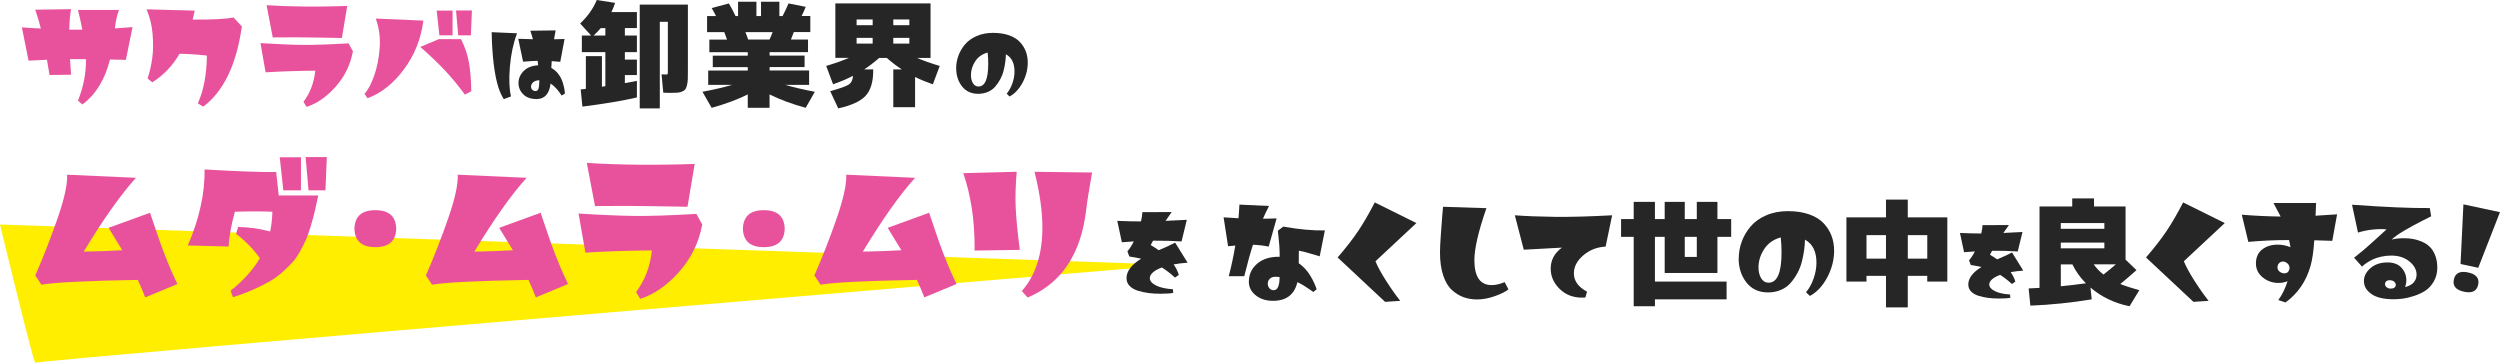
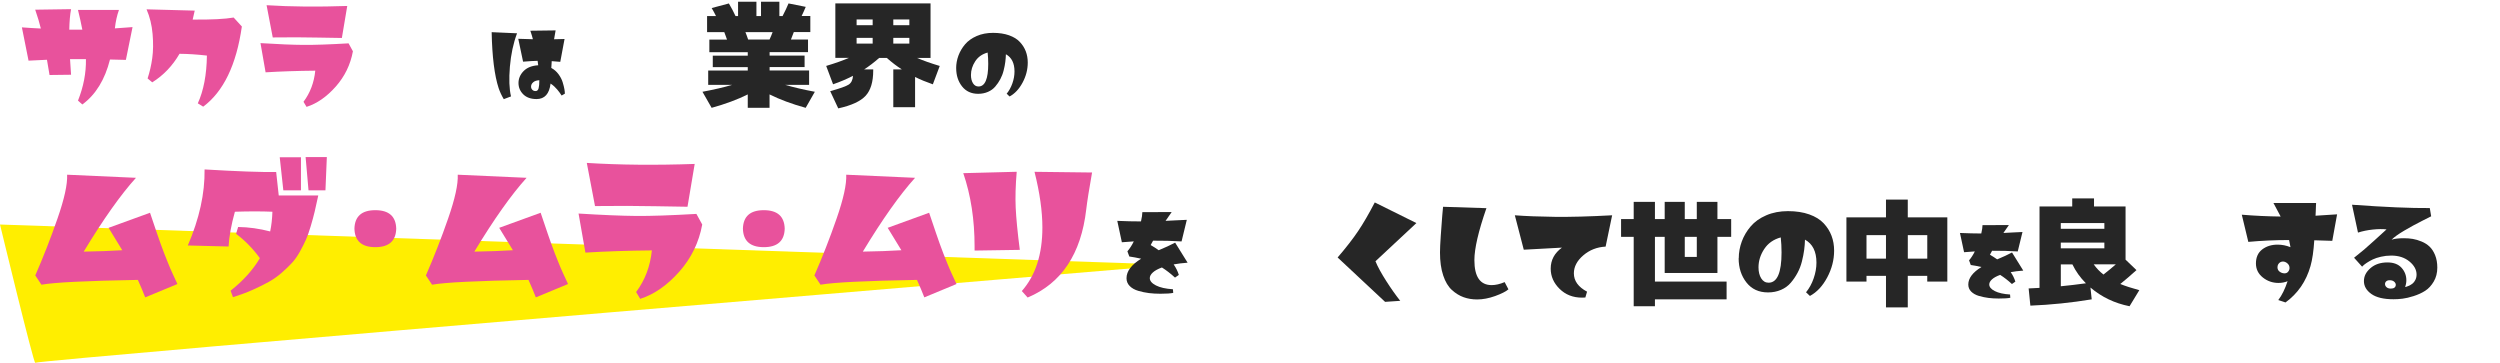
<svg xmlns="http://www.w3.org/2000/svg" id="_レイヤー_2" viewBox="0 0 758.4 110.06">
  <defs>
    <style>.cls-1{fill:#fe0;}.cls-1,.cls-2,.cls-3{stroke-width:0px;}.cls-2{fill:#e8529c;}.cls-3{fill:#262626;}</style>
  </defs>
  <g id="_レイヤー_1-2">
    <path class="cls-1" d="M0,68.11s10.33,42.73,10.7,41.94,345.32-29.72,345.32-29.72L0,68.11Z" />
-     <path class="cls-3" d="M744.4,84.78c.42-1.95,1.86-2.66,4.33-2.13,2.45.52,3.47,1.76,3.05,3.71-.42,1.95-1.85,2.67-4.3,2.14-2.47-.53-3.5-1.77-3.08-3.72ZM751.81,81.24l-5.38-1.15.87-18.1,11.09,2.37-6.59,16.88Z" />
    <path class="cls-2" d="M14.25,18.13c-2.64.13-4.51.22-5.59.27l-2.02-10.1c2.05.16,3.96.27,5.75.35-.39-1.63-.96-3.54-1.71-5.71l10.88-.16c-.31,1.63-.49,3.7-.54,6.22h3.96c-.39-1.99-.83-3.99-1.32-5.98h12.43c-.6,1.63-1.01,3.5-1.24,5.59,2.77-.18,4.56-.31,5.36-.39l-2.02,9.95c-1.61-.03-3.21-.06-4.82-.12-1.55,6.14-4.35,10.68-8.39,13.64l-1.32-1.17c1.68-4.22,2.49-8.42,2.41-12.59h-4.82c.05,1.14.16,2.72.31,4.74l-6.53.08c-.47-2.82-.73-4.36-.78-4.62Z" />
    <path class="cls-2" d="M44.77,23.81c.65-1.97,1.12-4.03,1.42-6.2.3-2.16.33-4.6.1-7.3-.23-2.71-.84-5.2-1.83-7.48l14.61.39c-.26,1.24-.47,2.15-.62,2.72,5.67.05,9.82-.16,12.43-.62l2.49,2.72c-1.66,11.63-5.57,19.74-11.73,24.32l-1.63-1.01c1.76-3.86,2.68-8.69,2.76-14.49-2.95-.34-5.72-.52-8.31-.54-2.12,3.65-4.88,6.54-8.27,8.66l-1.4-1.17Z" />
    <path class="cls-2" d="M93,32.43l-.93-1.55c2.02-2.69,3.21-5.84,3.57-9.44-5.44.05-10.46.22-15.07.5l-1.55-8.86c5.44.34,9.79.52,13.05.54,3.26.03,7.82-.13,13.67-.47l1.32,2.41c-.75,4.07-2.49,7.64-5.22,10.72s-5.68,5.13-8.84,6.14ZM82.74,11.37l-1.87-9.79c7.38.47,15.54.54,24.47.23l-1.63,9.71c-1.66-.03-4.04-.06-7.15-.12-3.11-.05-5.3-.08-6.57-.08s-3.69.01-7.26.04Z" />
-     <path class="cls-2" d="M111.5,29.79l-.93-1.32c1.14-1.27,2.14-3.17,3.01-5.71.87-2.54,1.4-5.33,1.61-8.37.21-3.04-.19-5.96-1.2-8.76l14.45.62c-.73,5.57-2.7,10.51-5.92,14.82-3.22,4.31-6.9,7.22-11.01,8.72ZM133.14,11.88h6.72c1.17,2.33,1.96,4.68,2.39,7.05.43,2.37.67,5.29.72,8.76l-1.94,1.01c-1.92-2.62-3.91-5.03-5.98-7.25-2.07-2.21-4.58-4.62-7.54-7.21l5.63-2.37ZM137.29,10.71h-4l-.82-7.5h4.82v7.5ZM142.85,10.71h-3.85l-.66-7.54h4.82l-.31,7.54Z" />
    <path class="cls-3" d="M152.83,30.09c-.66-1.1-1.18-2.22-1.57-3.37-1.25-3.84-1.96-9.5-2.11-16.96l7.7.34c-1.13,3.03-1.85,6.41-2.17,10.14-.31,3.73-.2,6.74.34,9.01l-2.19.83ZM169.95,18.76c-1.36-.12-2.22-.19-2.58-.21-.02.23-.04.57-.06,1.04-.03.47-.05.81-.07,1.02.85.45,1.58,1.08,2.18,1.89.6.81,1.03,1.64,1.28,2.48s.43,1.54.52,2.09.14,1,.14,1.34l-.99.57s-.08-.12-.2-.3c-.11-.18-.27-.4-.46-.67-.19-.26-.41-.54-.67-.85-.25-.3-.56-.62-.91-.95-.36-.33-.73-.62-1.11-.86-.38,3.13-1.8,4.7-4.25,4.7-1.72,0-3.07-.48-4.03-1.43s-1.45-2.1-1.45-3.44.52-2.59,1.57-3.64c1.04-1.05,2.51-1.63,4.41-1.74-.02-.14-.05-.36-.09-.65-.04-.29-.07-.53-.09-.7-.99.02-2.46.1-4.41.26l-1.46-6.94c1.98.07,3.46.11,4.44.13-.17-.68-.43-1.54-.78-2.58l7.67-.1c-.04.3-.19,1.19-.47,2.69.14,0,1.2-.03,3.18-.08l-1.3,6.94ZM162.46,27.63c.47,0,.78-.28.93-.85.15-.56.22-1.35.22-2.36v-.08c-.82.04-1.44.24-1.87.63-.43.38-.64.82-.64,1.3,0,.37.12.68.37.95.24.27.57.4.99.4Z" />
-     <path class="cls-3" d="M176.68,32.35l-.52-5.22c.18-.02.45-.05.8-.09.35-.03.6-.06.77-.09v-9.92h4.87v9.29c.12-.02.29-.06.52-.1.23-.05.41-.07.52-.07v-10.33h-7.13v-5.04h2.82l-3.34-3.65c2.32-2.2,4-4.58,5.04-7.13l5.57.87c-.28.88-.65,1.81-1.11,2.78h7.72v4.87h-3.65v2.26h3.65v5.04h-3.65v2.26h3.65v4.7h-3.65v2.44c1.86-.32,3.07-.56,3.65-.7v5.04c-4.29,1-9.8,1.92-16.53,2.78ZM180.06,10.79h3.58v-2.26h-1.39c-.74.86-1.47,1.61-2.19,2.26ZM203.3,28.18c-.14,0-.83-.02-2.09-.07l-.52-5.57c.83.05,1.3.07,1.39.07.25,0,.41-.05.45-.16.05-.1.07-.46.07-1.06V6.61h-2.44v26.27h-6.09V1.39h14.61v19.83c0,1.18-.01,2.11-.03,2.78-.02.67-.11,1.3-.26,1.9-.15.59-.33,1.01-.52,1.25-.2.24-.53.46-.99.64-.46.19-.95.3-1.44.33-.5.03-1.21.05-2.14.05Z" />
    <path class="cls-3" d="M245.45,21.4v4.35h-7.24c2.53.74,5.52,1.44,8.98,2.09l-2.78,4.87c-4.2-1.16-7.85-2.52-10.96-4.07v4.07h-6.61v-4.07c-3.11,1.55-6.76,2.91-10.96,4.07l-2.78-4.87c3.46-.65,6.45-1.34,8.98-2.09h-7.24v-4.35h12v-1.04h-10.61v-3.48h10.61v-1.04h-11.65v-3.83h5.36c-.37-1.02-.65-1.77-.83-2.26h-5.22v-4.87h2.71c-.42-.86-.86-1.67-1.32-2.44l5.22-1.39c.79,1.32,1.46,2.6,2.02,3.83h.77V.52h5.57v4.35h1.39V.52h5.57v4.35h.97c.77-1.48,1.37-2.76,1.81-3.83l5.22,1.04c-.42,1-.83,1.93-1.25,2.78h2.64v4.87h-5.01c-.37,1.02-.66,1.77-.87,2.26h5.18v3.83h-11.65v1.04h10.61v3.48h-10.61v1.04h12ZM233.44,12c.37-.79.68-1.54.94-2.26h-8.25c.05.12.17.45.38.99.21.54.36.97.45,1.27h6.47Z" />
    <path class="cls-3" d="M270.99,32.53v-11.48h2.58c-1.46-.93-2.98-2.09-4.56-3.48h-2.3c-1.58,1.39-3.1,2.55-4.56,3.48h2.75v.35c0,3.43-.77,5.98-2.3,7.65-1.53,1.67-4.3,2.95-8.31,3.83l-2.44-5.22c2.92-.81,4.78-1.47,5.58-1.98.8-.51,1.25-1.4,1.34-2.68-1.95,1-3.97,1.86-6.05,2.57l-2.09-5.57c2.78-.83,5.08-1.65,6.89-2.44h-4.11V1.04h28.88v16.53h-4.1c1.81.79,4.1,1.6,6.89,2.44l-2.09,5.57c-2.02-.7-3.82-1.44-5.39-2.23v9.18h-6.61ZM259.86,7.65h4.87v-1.74h-4.87v1.74ZM259.86,11.48v1.74h4.87v-1.74h-4.87ZM270.99,7.65h4.87v-1.74h-4.87v1.74ZM270.99,11.48v1.74h4.87v-1.74h-4.87Z" />
    <path class="cls-3" d="M290.06,20.69c0-1.3.23-2.58.69-3.82.46-1.24,1.14-2.39,2.02-3.43s2.07-1.88,3.54-2.52,3.12-.95,4.95-.95,3.46.25,4.85.74c1.39.5,2.49,1.17,3.29,2.04.8.86,1.4,1.81,1.79,2.84.39,1.04.59,2.16.59,3.38,0,2.11-.52,4.14-1.57,6.09s-2.36,3.36-3.94,4.21l-.89-.83c.73-.89,1.31-1.94,1.74-3.16.43-1.22.64-2.42.64-3.6,0-2.52-.87-4.26-2.61-5.22-.02.75-.08,1.52-.18,2.32-.1.8-.27,1.67-.51,2.61-.23.94-.57,1.81-1,2.62-.44.81-.94,1.56-1.53,2.24-.58.69-1.32,1.23-2.22,1.62-.9.39-1.88.59-2.96.59-2.09,0-3.72-.75-4.91-2.26-1.18-1.5-1.77-3.34-1.77-5.52ZM294.55,22.75c0,1.01.2,1.84.61,2.5.41.66.97.99,1.68.99,1.97,0,2.95-2.29,2.95-6.86,0-1.2-.06-2.35-.18-3.44-1.65.45-2.91,1.34-3.77,2.66-.86,1.32-1.29,2.71-1.29,4.15Z" />
-     <path class="cls-3" d="M377.46,83.78h-4.7c.81-3.11,1.47-6.2,1.98-9.29l-2.19.21-1.36-8.77c2.09.14,3.59.23,4.52.28.05-.46.1-1.16.16-2.09s.1-1.61.12-2.05l8.98.42c-.74,1.44-1.36,2.73-1.84,3.86,1.3,0,2.68-.04,4.14-.1l-2.4,8.56c-1.44-.3-3.03-.49-4.77-.56-.79,2.43-1.67,5.61-2.64,9.53ZM394.02,76.06c-.02.39-.03,1.66-.03,3.79,1.44,1.02,2.6,2.27,3.48,3.74.88,1.47,1.53,2.86,1.95,4.16l-1.01.83c-.07-.05-.43-.3-1.1-.77-.66-.46-1.29-.88-1.88-1.23s-1.21-.69-1.86-.99c-.88,3.78-3.35,5.67-7.41,5.67-2.09,0-3.83-.56-5.22-1.67s-2.09-2.48-2.09-4.11c0-2.25.86-4.09,2.57-5.53,1.72-1.44,3.98-2.12,6.78-2.05,0-1.21-.04-2.3-.1-3.29-.07-.99-.16-1.92-.26-2.82-.1-.89-.17-1.49-.19-1.79l1.63-1.25c4.73.83,8.94,1.22,12.63,1.15l-1.57,7.86s-.91-.25-2.59-.77c-1.68-.51-2.93-.82-3.74-.94ZM386.4,88.03c1.18,0,1.77-1.33,1.77-4-.56-.05-.97-.07-1.25-.07-.74,0-1.32.2-1.72.61-.41.41-.61.9-.61,1.48,0,.53.16,1,.49,1.39.32.4.76.59,1.32.59Z" />
    <path class="cls-3" d="M424.77,91.26l-4.59.31-14.4-13.46c2.57-2.99,4.65-5.67,6.23-8.02,1.58-2.35,3.26-5.25,5.04-8.68l12.63,6.26-12.42,11.58c.67,1.65,1.76,3.63,3.25,5.97s2.92,4.34,4.26,6.04Z" />
    <path class="cls-3" d="M437.77,62.73l13.15.42c-2.44,7.03-3.65,12.28-3.65,15.76,0,5.06,1.75,7.58,5.25,7.58,1.18,0,2.49-.3,3.93-.91l1.15,2.19c-.79.67-2.13,1.35-4.04,2.04-1.9.68-3.72,1.03-5.46,1.03-1.48,0-2.85-.23-4.1-.68-1.25-.45-2.44-1.18-3.55-2.19-1.11-1.01-2-2.48-2.64-4.42-.65-1.94-.97-4.25-.97-6.94,0-1.16.08-2.89.24-5.2.16-2.31.31-4.33.45-6.07l.24-2.61Z" />
    <path class="cls-3" d="M459.53,65.31c3.39.26,7.43.41,12.14.47,4.71.06,10.51-.1,17.39-.47l-1.98,9.5c-2.62.14-4.88,1.03-6.78,2.66-1.9,1.63-2.85,3.45-2.85,5.44,0,2.3,1.33,4.15,4,5.57l-.52,1.77c-.21.02-.54.04-1.01.04-2.74,0-5-.89-6.8-2.66-1.8-1.77-2.7-3.82-2.7-6.14,0-2.6,1.14-4.72,3.41-6.37l-11.58.63-2.71-10.44Z" />
    <path class="cls-3" d="M505,66.46v-5.22h6.09v5.22h3.65v-5.22h6.26v5.22h4.17v5.39h-4.17v10.96h-16v-10.96h-2.96v13.57h21.74v5.39h-21.74v2.09h-6.44v-21.05h-3.83v-5.39h3.83v-5.22h6.44v5.22h2.96ZM511.09,71.85v6.09h3.65v-6.09h-3.65Z" />
    <path class="cls-3" d="M527.47,78.35c0-1.74.31-3.44.92-5.1.61-1.66,1.51-3.18,2.7-4.57,1.18-1.39,2.75-2.51,4.71-3.36,1.96-.85,4.16-1.27,6.59-1.27s4.62.33,6.47.99,3.32,1.57,4.38,2.71c1.07,1.15,1.86,2.41,2.38,3.79.52,1.38.78,2.88.78,4.5,0,2.81-.7,5.51-2.09,8.12-1.39,2.61-3.14,4.48-5.25,5.62l-1.18-1.11c.97-1.18,1.75-2.59,2.31-4.21.57-1.62.85-3.22.85-4.8,0-3.36-1.16-5.68-3.48-6.96-.02,1-.1,2.03-.24,3.1-.14,1.07-.37,2.23-.68,3.48-.31,1.25-.76,2.42-1.34,3.5-.58,1.08-1.26,2.08-2.04,2.99-.78.92-1.76,1.64-2.96,2.16-1.2.52-2.51.78-3.95.78-2.78,0-4.96-1-6.54-3.01-1.58-2.01-2.37-4.46-2.37-7.36ZM533.46,81.1c0,1.34.27,2.46.82,3.34s1.29,1.32,2.24,1.32c2.62,0,3.93-3.05,3.93-9.15,0-1.6-.08-3.13-.24-4.59-2.2.6-3.88,1.79-5.03,3.55-1.15,1.76-1.72,3.61-1.72,5.53Z" />
    <path class="cls-3" d="M566.22,83.68v1.74h-6.09v-19.48h12v-5.39h6.61v5.39h12v19.48h-6.09v-1.74h-5.91v9.57h-6.61v-9.57h-5.91ZM566.22,78.46h5.91v-7.13h-5.91v7.13ZM584.66,78.46v-7.13h-5.91v7.13h5.91Z" />
    <path class="cls-3" d="M610.36,76.58l3.42,5.51c-1.44.1-2.71.26-3.81.47.64.92,1.11,1.88,1.41,2.87l-1.04.73c-1.2-1.1-2.39-2.02-3.57-2.77-1.1.4-1.92.85-2.48,1.36s-.83,1.02-.83,1.54c0,.77.56,1.44,1.68,2.01,1.12.57,2.67.92,4.63,1.04l.08.99c-.71.16-1.89.23-3.52.23-1.1,0-2.13-.06-3.1-.18-.97-.12-1.95-.33-2.92-.61-.97-.29-1.75-.73-2.34-1.32-.58-.59-.87-1.3-.87-2.14,0-1.9,1.33-3.67,3.99-5.32-1.17-.26-2.24-.46-3.24-.6l-.52-1.41c.66-.76,1.24-1.67,1.75-2.71-1.01.05-2.1.13-3.26.24l-1.25-5.84c2.37.1,4.52.16,6.47.16.24-1.08.37-1.9.37-2.48v-.05l8.01-.03c-.9,1.29-1.46,2.09-1.67,2.4.66-.03,1.67-.09,3.04-.16,1.37-.07,2.28-.11,2.75-.13l-1.44,5.9c-2.45-.16-5.04-.23-7.78-.21-.16.28-.37.68-.65,1.2.8.47,1.53.94,2.19,1.41,1.72-.71,3.23-1.41,4.51-2.09Z" />
    <path class="cls-3" d="M643.21,86.15c1.46.6,3.39,1.23,5.77,1.88l-2.96,4.87c-4.52-.9-8.48-2.79-11.86-5.67l.38,3.58c-6.17,1.02-12.37,1.66-18.61,1.91l-.52-5.22c.72-.02,1.82-.08,3.3-.17v-24.7h9.92v-2.44h6.61v2.44h9.57v16.14l3.31,3.17c-1.74,1.58-3.38,2.98-4.91,4.21ZM625.16,69.41h13.22v-1.74h-13.22v1.74ZM625.16,73.59v1.74h13.22v-1.74h-13.22ZM632.78,85.94c-1.72-1.72-3.08-3.63-4.1-5.74h-3.51v6.64c2.39-.23,4.93-.53,7.62-.9ZM638.1,83.29c1.14-.88,2.39-1.91,3.76-3.1h-6.71c.83,1.18,1.82,2.21,2.96,3.1Z" />
-     <path class="cls-3" d="M670,91.26l-4.59.31-14.4-13.46c2.57-2.99,4.65-5.67,6.23-8.02,1.58-2.35,3.26-5.25,5.04-8.68l12.63,6.26-12.42,11.58c.67,1.65,1.76,3.63,3.25,5.97s2.92,4.34,4.26,6.04Z" />
    <path class="cls-3" d="M694.4,72.82c-4.22,0-8.34.19-12.35.56l-1.98-8.25c3.92.33,7.85.51,11.79.56-.33-.63-.74-1.41-1.25-2.35-.51-.94-.82-1.52-.94-1.76h12.94c-.02.28-.04.62-.05,1.01s-.03.88-.05,1.44c-.02.57-.05,1.04-.07,1.41,2.16-.12,4.34-.25,6.54-.42l-1.46,8.04c-2.34-.09-4.16-.15-5.46-.17-.21,3.27-.59,5.88-1.15,7.83-1.32,4.64-3.85,8.31-7.58,11.03l-2.19-.73c1.09-1.42,2.03-3.32,2.82-5.71-.88.35-1.8.52-2.75.52-1.81,0-3.4-.56-4.78-1.67s-2.07-2.53-2.07-4.24c0-1.86.63-3.27,1.9-4.25,1.26-.97,2.82-1.46,4.68-1.46,1.32,0,2.62.26,3.9.77-.12-.77-.26-1.48-.42-2.16ZM690.89,81.07c0,.58.23,1.03.68,1.36.45.33.94.49,1.48.49.46,0,.83-.17,1.1-.52s.4-.72.4-1.11c0-.56-.21-1.02-.64-1.39-.43-.37-.88-.56-1.34-.56s-.86.16-1.18.49c-.33.33-.49.74-.49,1.25Z" />
    <path class="cls-3" d="M729.29,72.27c.93,0,1.81.07,2.66.21.85.14,1.74.41,2.68.8.94.39,1.75.91,2.42,1.55.67.64,1.23,1.5,1.67,2.59.44,1.09.66,2.34.66,3.76,0,1.6-.36,3.01-1.08,4.23-.72,1.22-1.58,2.15-2.59,2.8-1.01.65-2.17,1.18-3.48,1.6-1.31.42-2.45.68-3.41.8-.96.12-1.87.17-2.73.17-2.97,0-5.21-.53-6.71-1.6-1.51-1.07-2.26-2.37-2.26-3.9s.67-2.8,2-3.95c1.33-1.15,3.04-1.72,5.13-1.72,1.88,0,3.3.54,4.28,1.62.97,1.08,1.46,2.34,1.46,3.78,0,.72-.13,1.4-.38,2.05.05,0,.17-.02.38-.07.21-.05.49-.16.85-.33.36-.17.7-.39,1.03-.64.32-.25.61-.62.85-1.1.24-.48.37-1.01.37-1.62,0-1.46-.72-2.79-2.16-3.98-1.44-1.19-3.28-1.79-5.53-1.79-1.07,0-2.11.12-3.11.35s-1.84.51-2.5.83-1.25.66-1.76.99c-.51.34-.88.62-1.11.85l-.35.35-2.44-2.71c2.04-1.58,4.09-3.32,6.16-5.24,2.06-1.91,3.29-3.03,3.69-3.36-1.16-.14-2.55-.12-4.17.05-1.62.17-3.12.48-4.49.92l-1.81-8.45c10,.72,17.86,1.06,23.59,1.01l.42,2.5s-.98.49-2.8,1.41c-1.82.92-3.61,1.9-5.38,2.94s-3.04,1.96-3.83,2.75c.86-.3,2.12-.45,3.79-.45ZM726.79,86.43c0-.37-.17-.7-.5-.99-.34-.29-.78-.43-1.34-.43-.46,0-.82.11-1.06.33-.24.22-.37.49-.37.82,0,.37.16.7.47.97.31.28.75.42,1.3.42.49,0,.86-.1,1.11-.31.25-.21.38-.48.38-.8Z" />
    <path class="cls-2" d="M32.94,69.11l12.57-4.57c.21.62.57,1.7,1.09,3.22s.88,2.6,1.09,3.22c.21.62.54,1.57.99,2.83.45,1.27.83,2.29,1.14,3.07.31.78.69,1.73,1.14,2.86.45,1.13.91,2.2,1.38,3.22.47,1.02.96,2.09,1.48,3.2l-9.77,4.05c-.55-1.45-1.3-3.22-2.23-5.3-15.62.28-25.38.76-29.25,1.46l-1.87-2.81c2.42-5.54,4.68-11.3,6.75-17.28,2.08-5.97,3.05-10.4,2.91-13.28l20.89.94c-4.64,5.13-9.92,12.59-15.85,22.39,4.4-.07,8.3-.21,11.69-.42-1.56-2.6-2.95-4.87-4.16-6.81Z" />
    <path class="cls-2" d="M84.55,59.29h12c-.42,1.97-.78,3.61-1.09,4.91s-.71,2.77-1.2,4.42-.97,3.01-1.45,4.1c-.49,1.09-1.1,2.3-1.84,3.64-.75,1.33-1.54,2.46-2.39,3.38-.85.92-1.87,1.91-3.07,2.96s-2.5,1.98-3.92,2.78c-1.42.8-3.05,1.6-4.88,2.42s-3.84,1.57-6.03,2.26l-.73-1.97c3.85-3.05,6.81-6.34,8.89-9.87-2.15-2.94-4.56-5.4-7.22-7.38l.62-2.08c3.19.04,6.42.49,9.72,1.35.38-1.8.61-3.79.68-5.98-3.33-.14-7.12-.14-11.38,0-1.11,3.98-1.75,7.5-1.92,10.55l-12.37-.31c3.5-8.11,5.2-15.8,5.09-23.07,9.98.59,17.22.85,21.72.78l.78,7.12ZM91.3,57.73h-5.35l-1.09-10.03h6.44v10.03ZM98.73,57.73h-5.14l-.88-10.08h6.44l-.42,10.08Z" />
    <path class="cls-2" d="M120.2,69.37c-.1,3.74-2.22,5.61-6.34,5.61s-6.24-1.87-6.34-5.61c.1-3.74,2.22-5.61,6.34-5.61s6.24,1.87,6.34,5.61Z" />
    <path class="cls-2" d="M151.44,69.11l12.57-4.57c.21.62.57,1.7,1.09,3.22s.88,2.6,1.09,3.22c.21.62.54,1.57.99,2.83.45,1.27.83,2.29,1.14,3.07.31.78.69,1.73,1.14,2.86.45,1.13.91,2.2,1.38,3.22.47,1.02.96,2.09,1.48,3.2l-9.77,4.05c-.55-1.45-1.3-3.22-2.23-5.3-15.62.28-25.38.76-29.25,1.46l-1.87-2.81c2.42-5.54,4.68-11.3,6.75-17.28,2.08-5.97,3.05-10.4,2.91-13.28l20.89.94c-4.64,5.13-9.92,12.59-15.85,22.39,4.4-.07,8.3-.21,11.69-.42-1.56-2.6-2.95-4.87-4.16-6.81Z" />
    <path class="cls-2" d="M194.22,90.67l-1.25-2.08c2.7-3.6,4.29-7.81,4.78-12.63-7.27.07-14,.29-20.16.67l-2.08-11.85c7.27.45,13.09.69,17.46.73,4.37.04,10.46-.17,18.29-.62l1.77,3.22c-1,5.44-3.33,10.22-6.99,14.34-3.66,4.12-7.6,6.86-11.82,8.21ZM180.5,62.51l-2.49-13.09c9.87.62,20.78.73,32.73.31l-2.18,12.99c-2.22-.03-5.4-.09-9.56-.16-4.16-.07-7.08-.1-8.78-.1s-4.94.02-9.72.05Z" />
    <path class="cls-2" d="M238.05,69.37c-.1,3.74-2.22,5.61-6.34,5.61s-6.24-1.87-6.34-5.61c.1-3.74,2.22-5.61,6.34-5.61s6.24,1.87,6.34,5.61Z" />
    <path class="cls-2" d="M269.29,69.11l12.57-4.57c.21.62.57,1.7,1.09,3.22s.88,2.6,1.09,3.22c.21.62.54,1.57.99,2.83.45,1.27.83,2.29,1.14,3.07.31.78.69,1.73,1.14,2.86.45,1.13.91,2.2,1.38,3.22.47,1.02.96,2.09,1.48,3.2l-9.77,4.05c-.55-1.45-1.3-3.22-2.23-5.3-15.62.28-25.38.76-29.25,1.46l-1.87-2.81c2.42-5.54,4.68-11.3,6.75-17.28,2.08-5.97,3.05-10.4,2.91-13.28l20.89.94c-4.64,5.13-9.92,12.59-15.85,22.39,4.4-.07,8.3-.21,11.69-.42-1.56-2.6-2.95-4.87-4.16-6.81Z" />
    <path class="cls-2" d="M295.65,74.77c0-8.14-1.14-15.55-3.43-22.24l16.21-.42c-.35,4.12-.45,7.74-.31,10.86.14,3.12.55,7.4,1.25,12.83l-13.72.21v-1.25ZM316.22,69.01c0-4.92-.8-10.55-2.39-16.89l17.46.21c-.9,5.06-1.49,8.8-1.77,11.22-1.56,13.48-7.48,22.38-17.77,26.71l-1.77-1.97c4.16-4.71,6.24-11.14,6.24-19.28Z" />
    <path class="cls-3" d="M356.47,73.57l3.8,6.12c-1.6.12-3.02.29-4.23.52.71,1.03,1.24,2.09,1.57,3.19l-1.16.81c-1.33-1.22-2.66-2.24-3.97-3.07-1.22.45-2.14.95-2.75,1.51-.62.56-.93,1.13-.93,1.71,0,.85.62,1.59,1.87,2.23,1.25.64,2.96,1.02,5.15,1.16l.09,1.1c-.79.17-2.1.26-3.91.26-1.22,0-2.37-.07-3.45-.2-1.08-.14-2.17-.36-3.25-.68-1.08-.32-1.95-.81-2.59-1.46-.65-.66-.97-1.45-.97-2.38,0-2.11,1.48-4.08,4.44-5.91-1.29-.29-2.49-.51-3.59-.67l-.58-1.57c.73-.85,1.38-1.86,1.94-3.01-1.12.06-2.33.14-3.62.26l-1.39-6.49c2.63.12,5.02.17,7.19.17.27-1.2.41-2.12.41-2.75v-.06l8.9-.03c-1,1.43-1.62,2.32-1.85,2.67.73-.04,1.86-.1,3.38-.17s2.54-.12,3.06-.14l-1.59,6.55c-2.72-.17-5.61-.25-8.64-.23-.17.31-.42.75-.73,1.33.89.52,1.7,1.04,2.44,1.57,1.91-.79,3.58-1.57,5.02-2.32Z" />
  </g>
</svg>